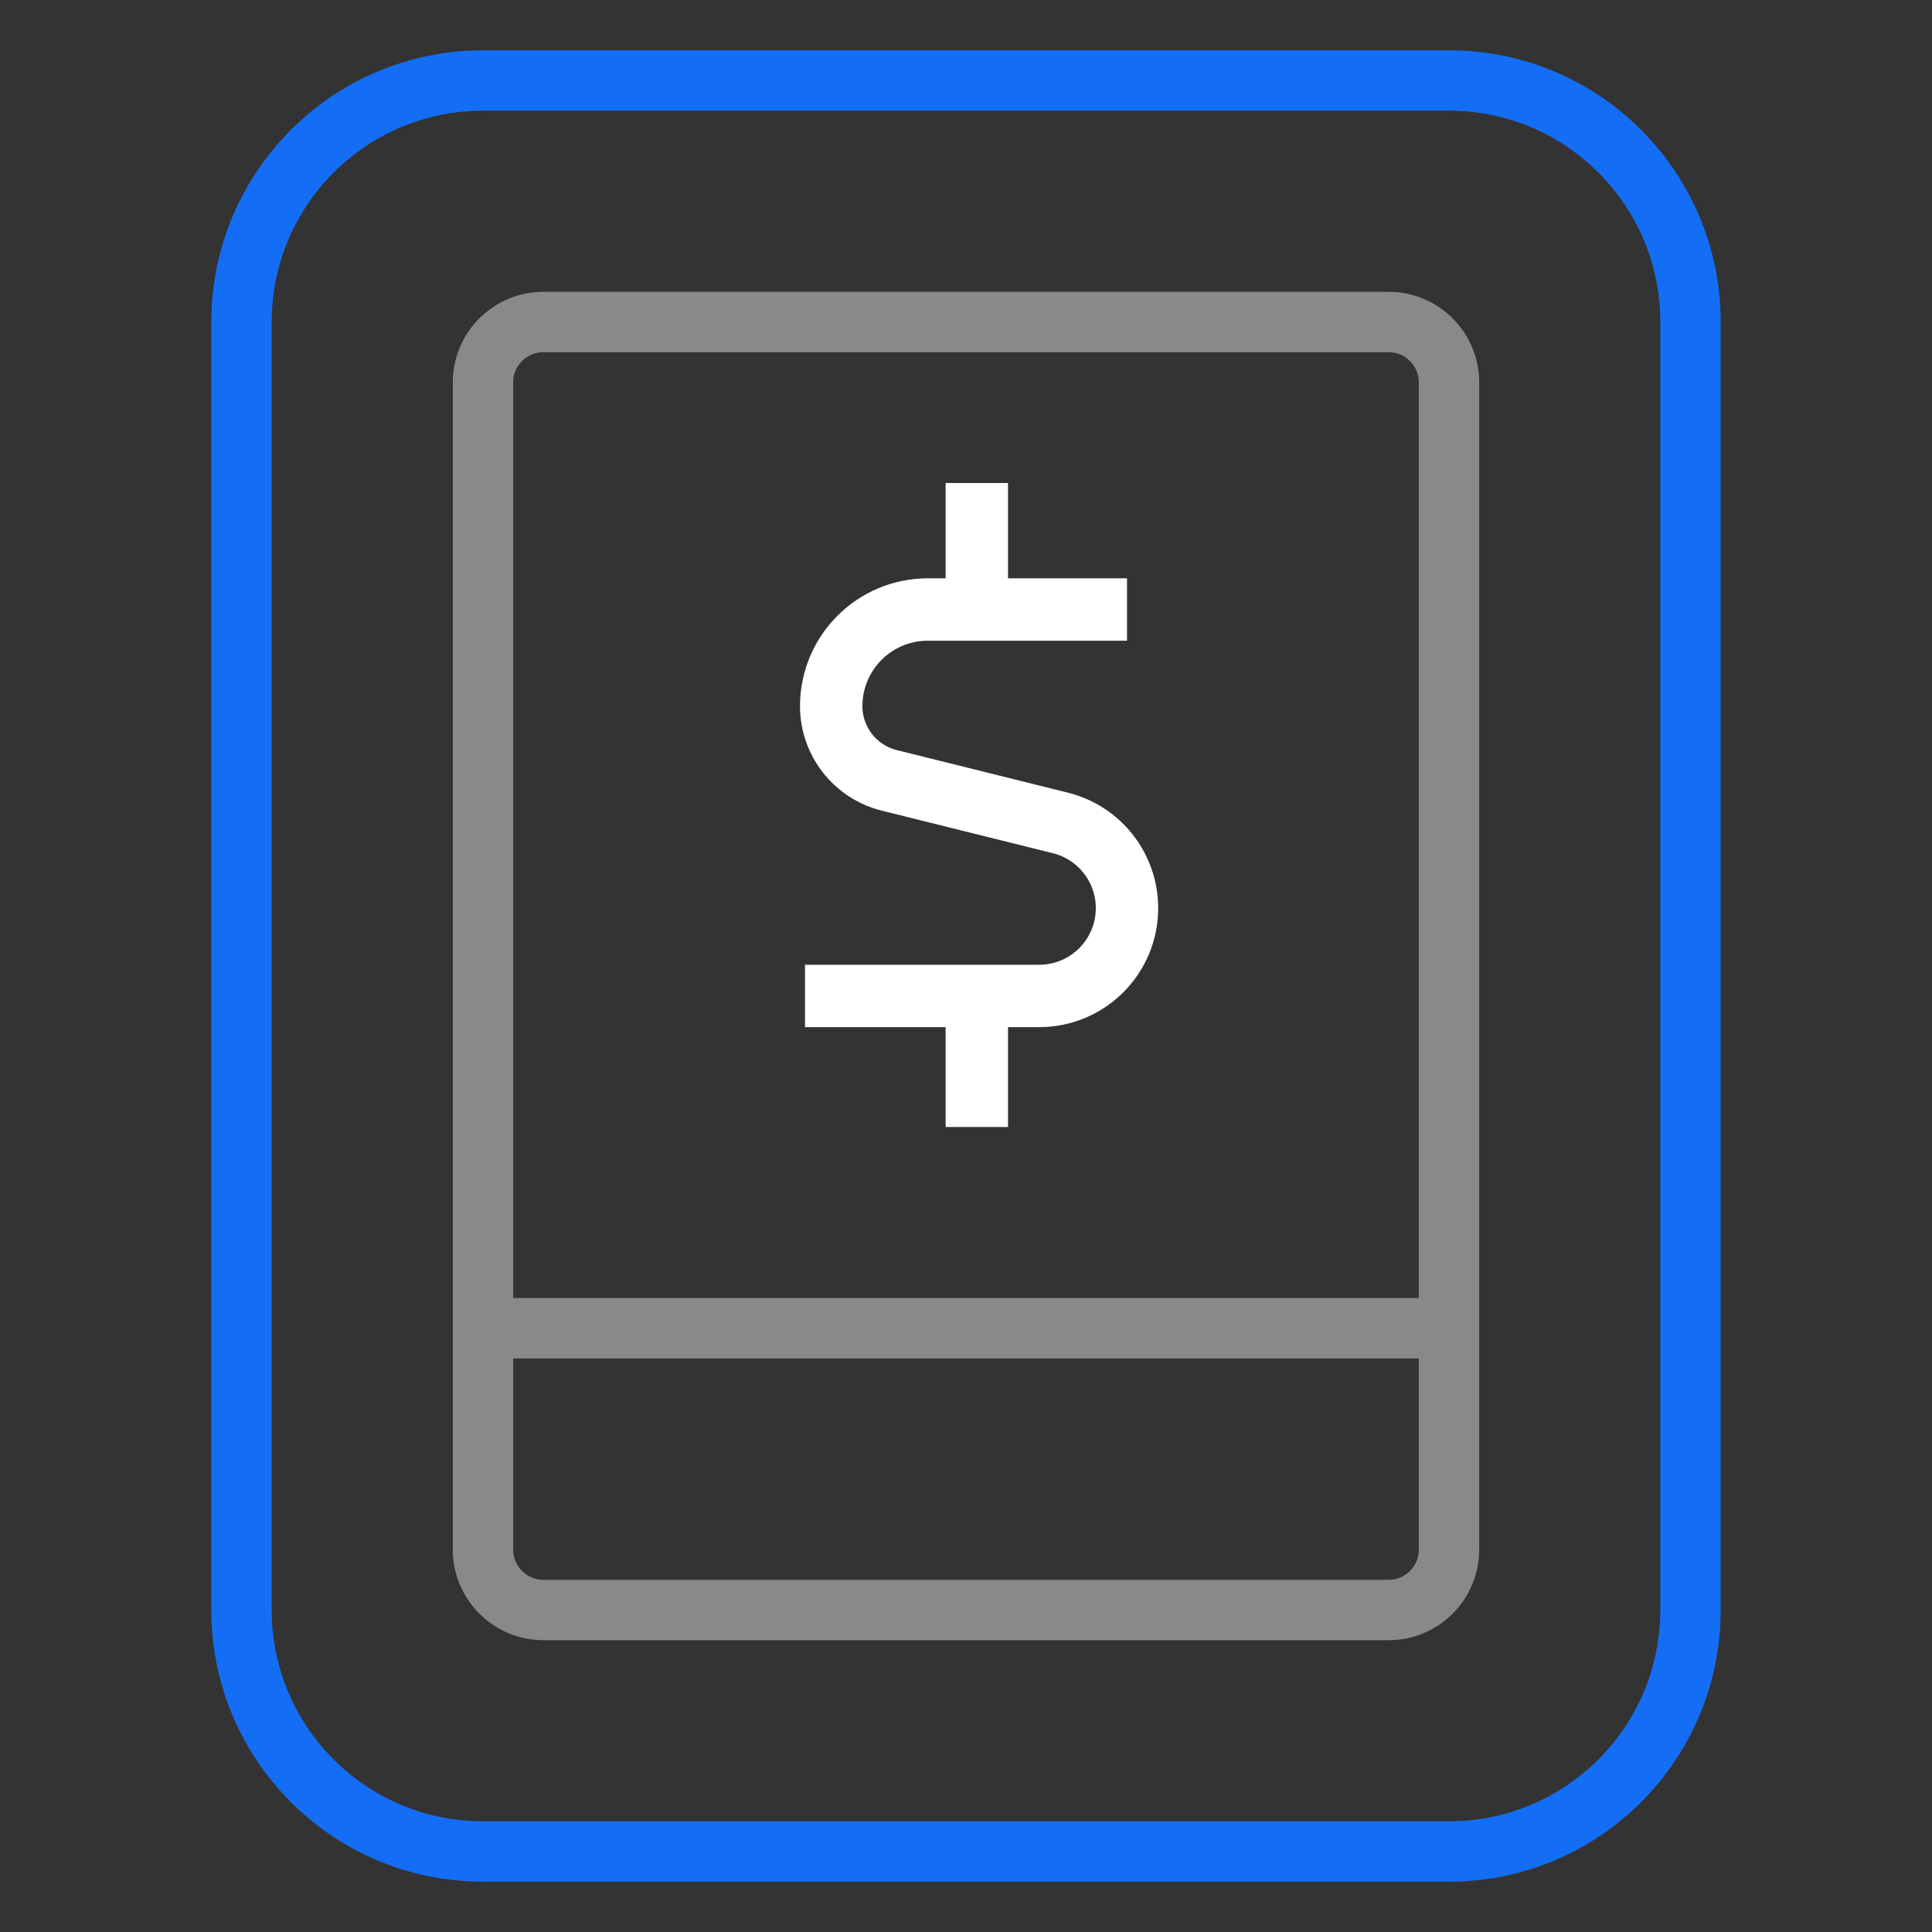
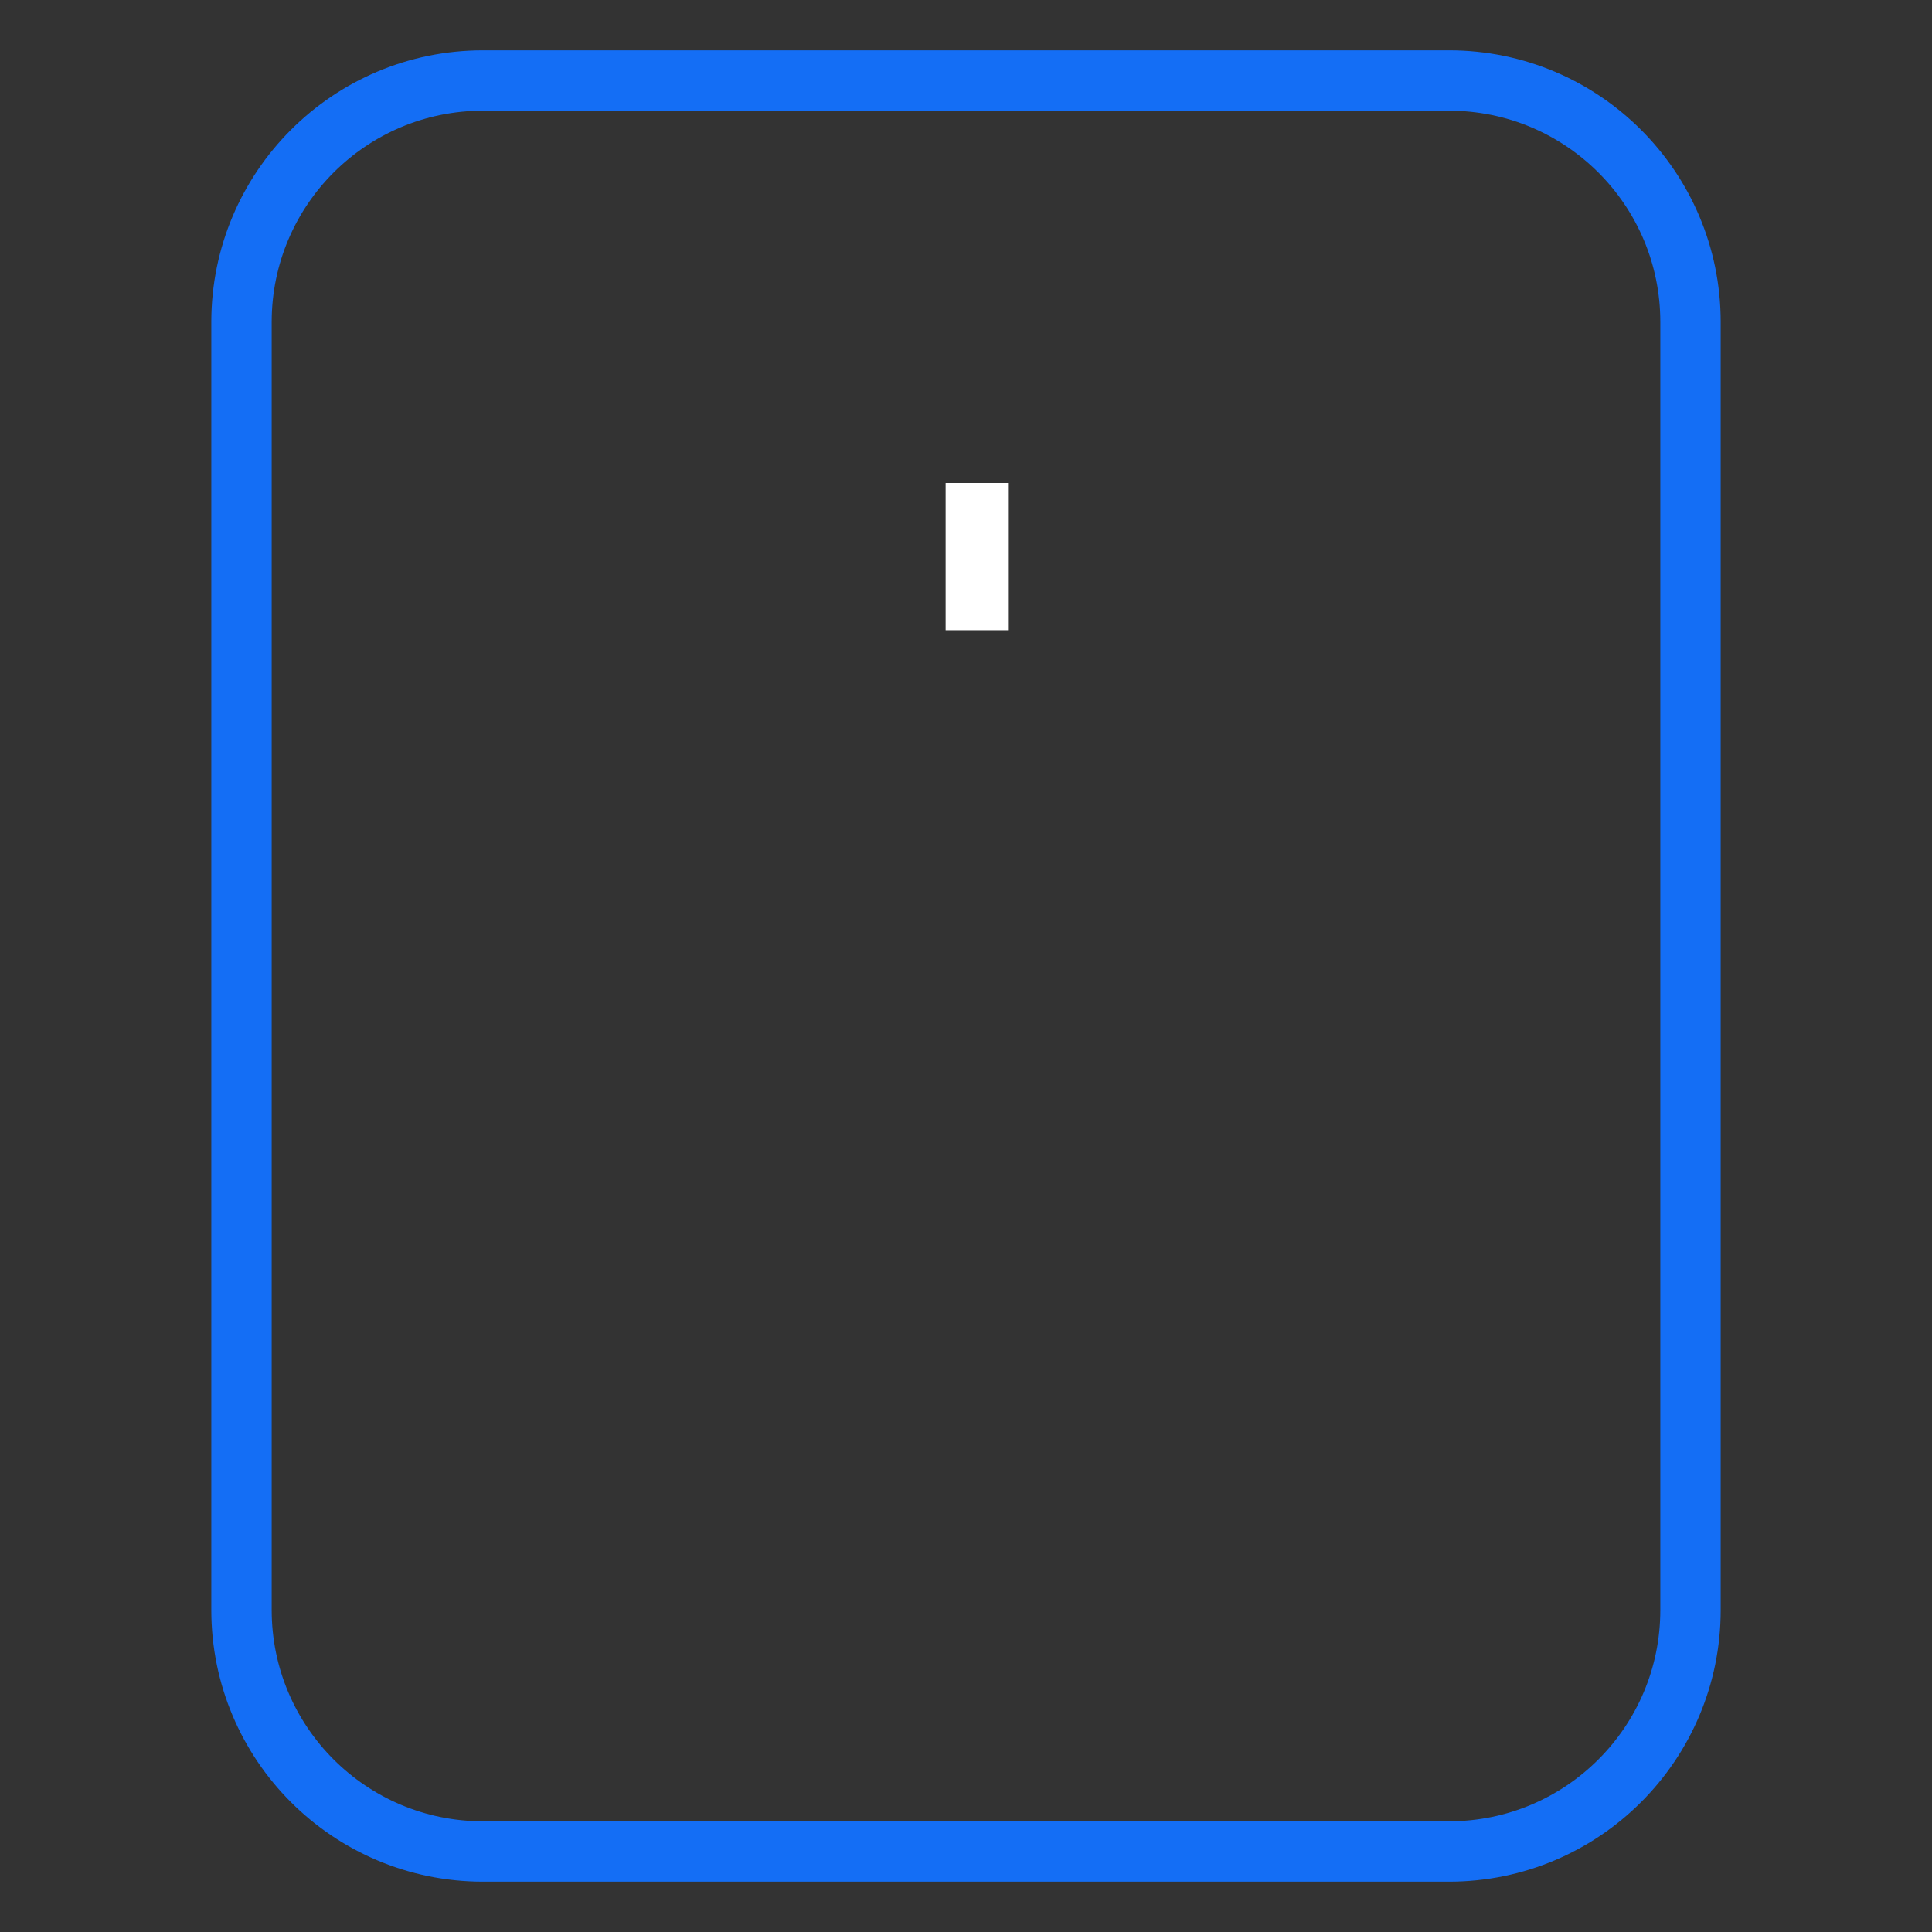
<svg xmlns="http://www.w3.org/2000/svg" width="48" height="48" viewBox="0 0 48 48" fill="none">
  <rect x="0" y="0" width="48" height="48" fill="#333333" stroke="none" />
-   <path d="M36 33H12" stroke="#898989" stroke-width="1.5" stroke-linejoin="round" />
-   <path d="M12 38.5V9.5C12 8.672 12.672 8 13.5 8H34.5C35.328 8 36 8.672 36 9.5V38.5C36 39.328 35.328 40 34.5 40H13.5C12.672 40 12 39.328 12 38.5Z" stroke="#898989" stroke-width="1.5" />
  <path d="M6 8C6 4.686 8.686 2 12 2H36C39.314 2 42 4.686 42 8V40C42 43.314 39.314 46 36 46H12C8.686 46 6 43.314 6 40V8Z" stroke="#146EF5" stroke-width="1.5" />
  <path d="M24.269 12V15.657" stroke="white" stroke-width="1.55" />
-   <path d="M24.269 24.343V28" stroke="white" stroke-width="1.55" />
-   <path d="M28 15.143H23.051C21.726 15.143 20.651 16.218 20.651 17.543V17.543V17.543C20.651 18.416 21.246 19.177 22.093 19.388L26.346 20.446C27.318 20.688 28 21.561 28 22.563V22.563C28 23.767 27.023 24.744 25.819 24.744H20" stroke="white" stroke-width="1.55" />
</svg>